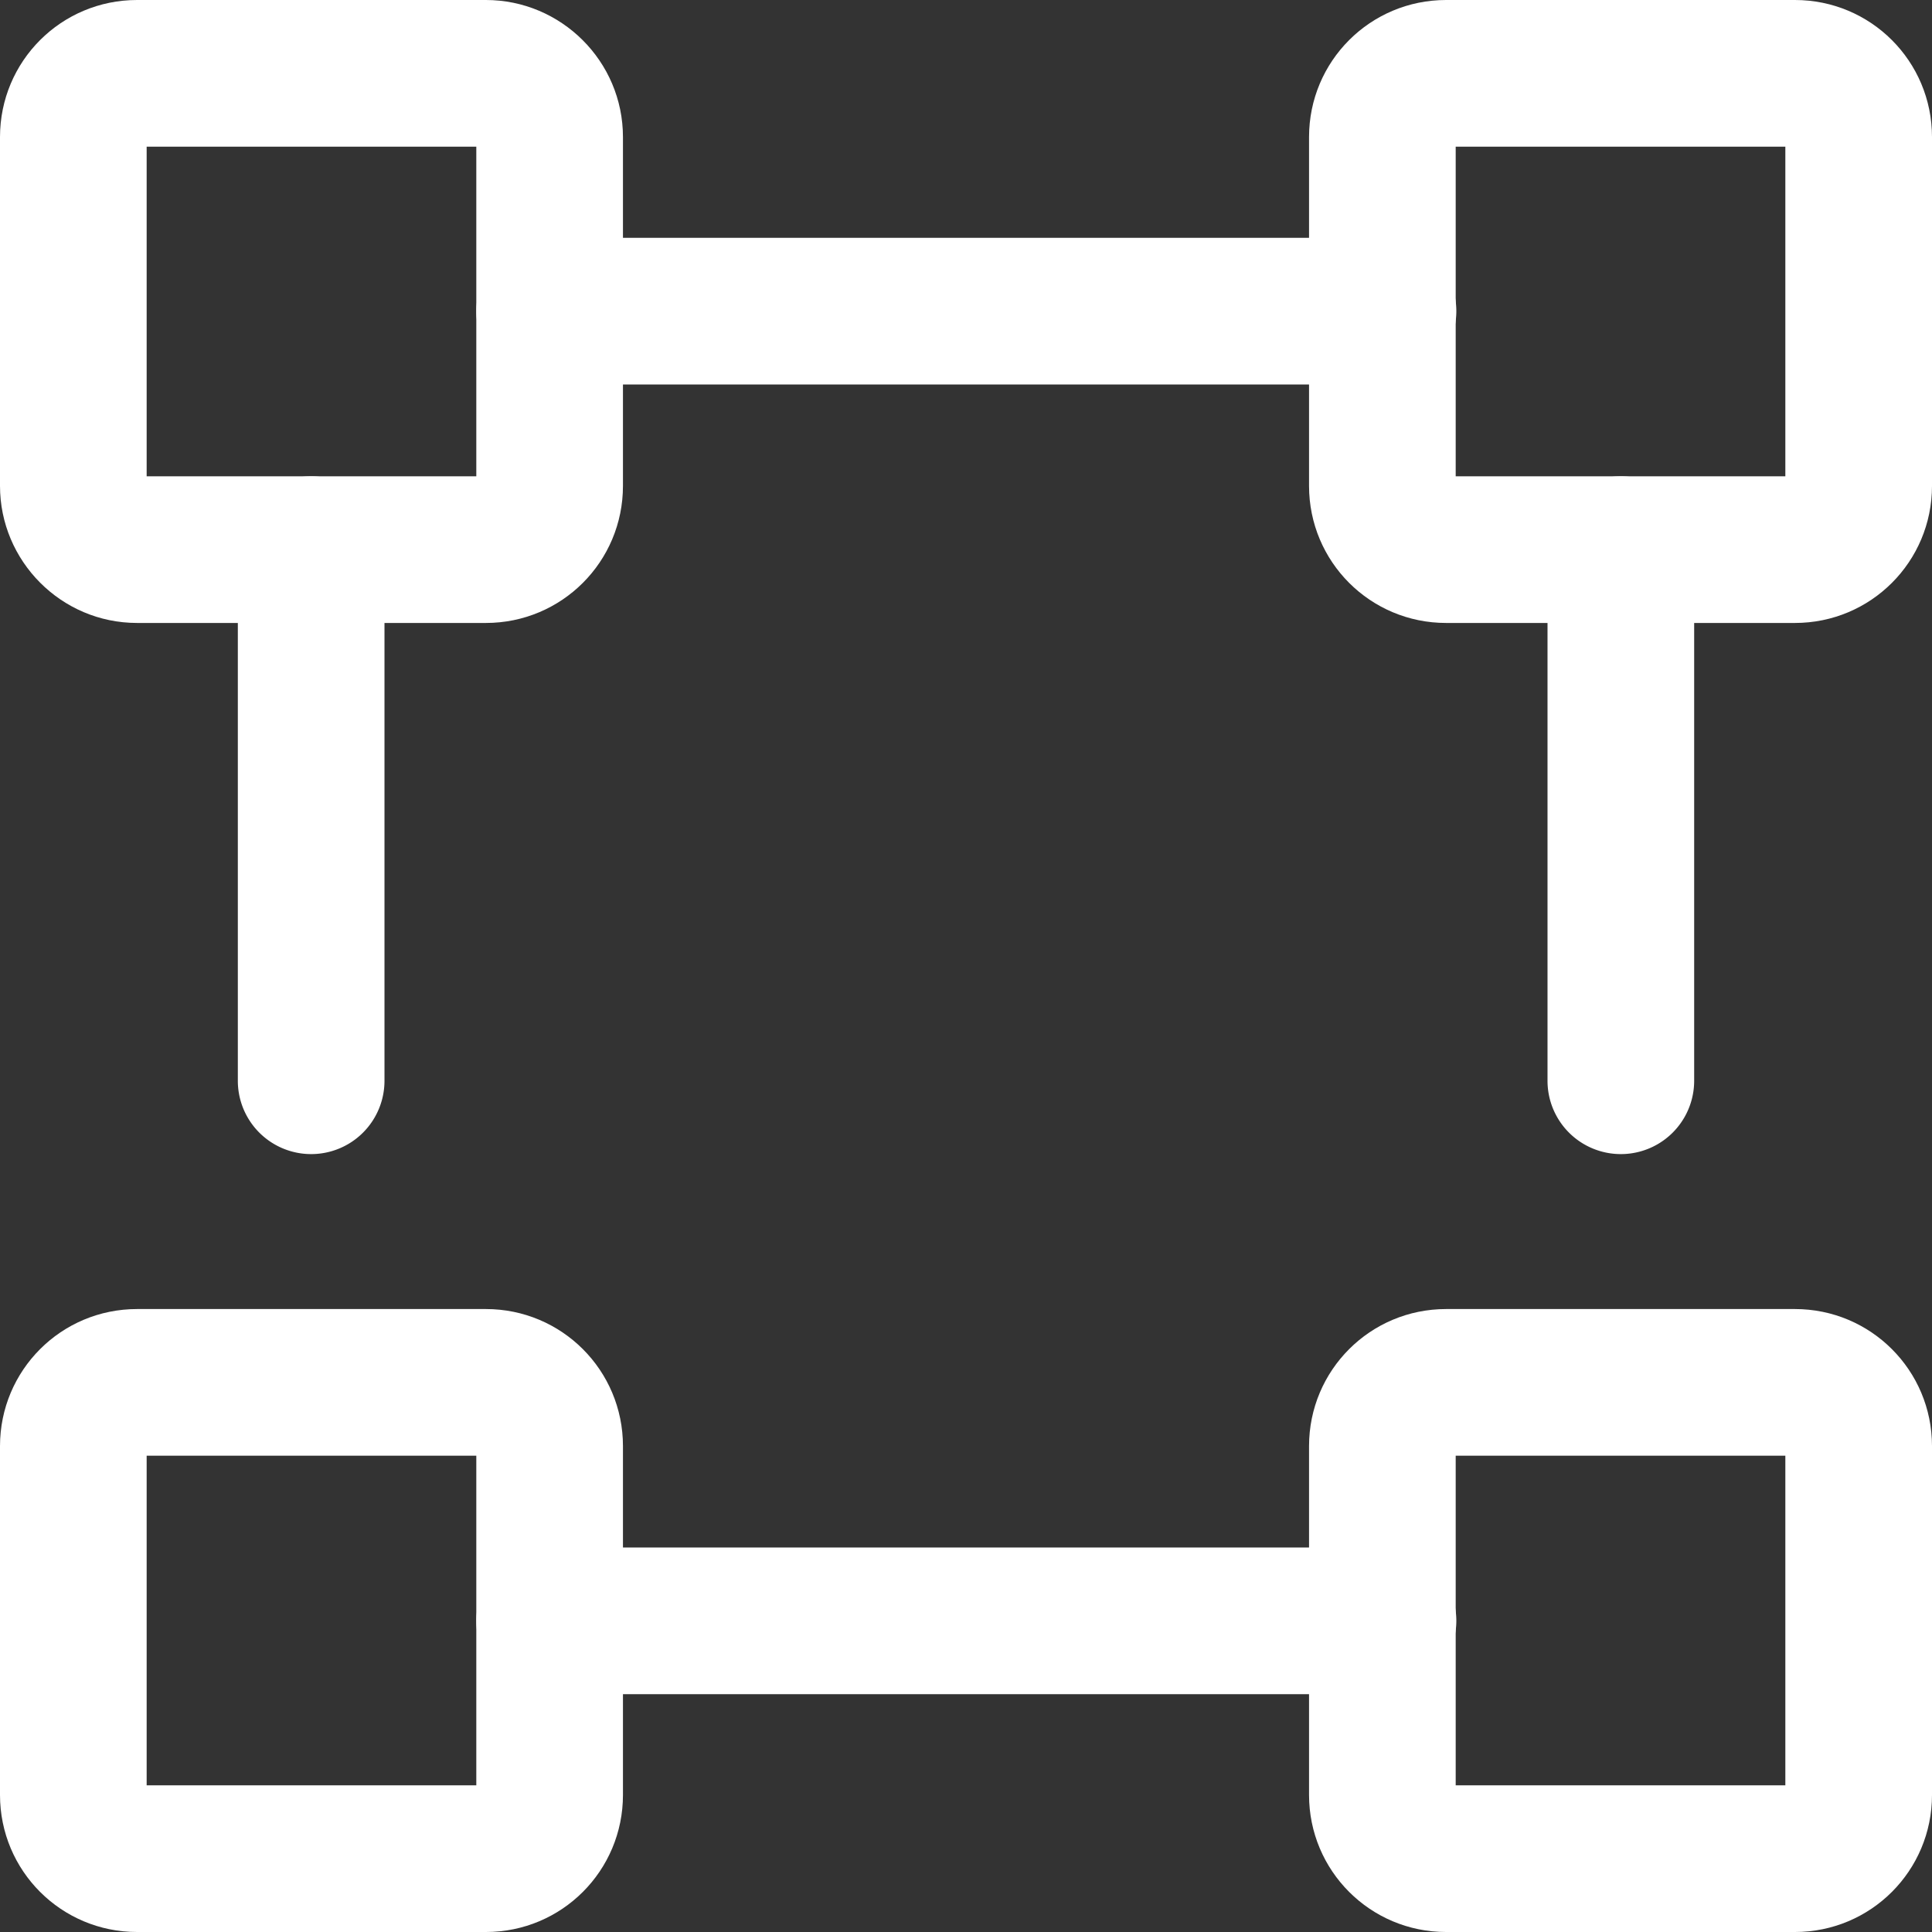
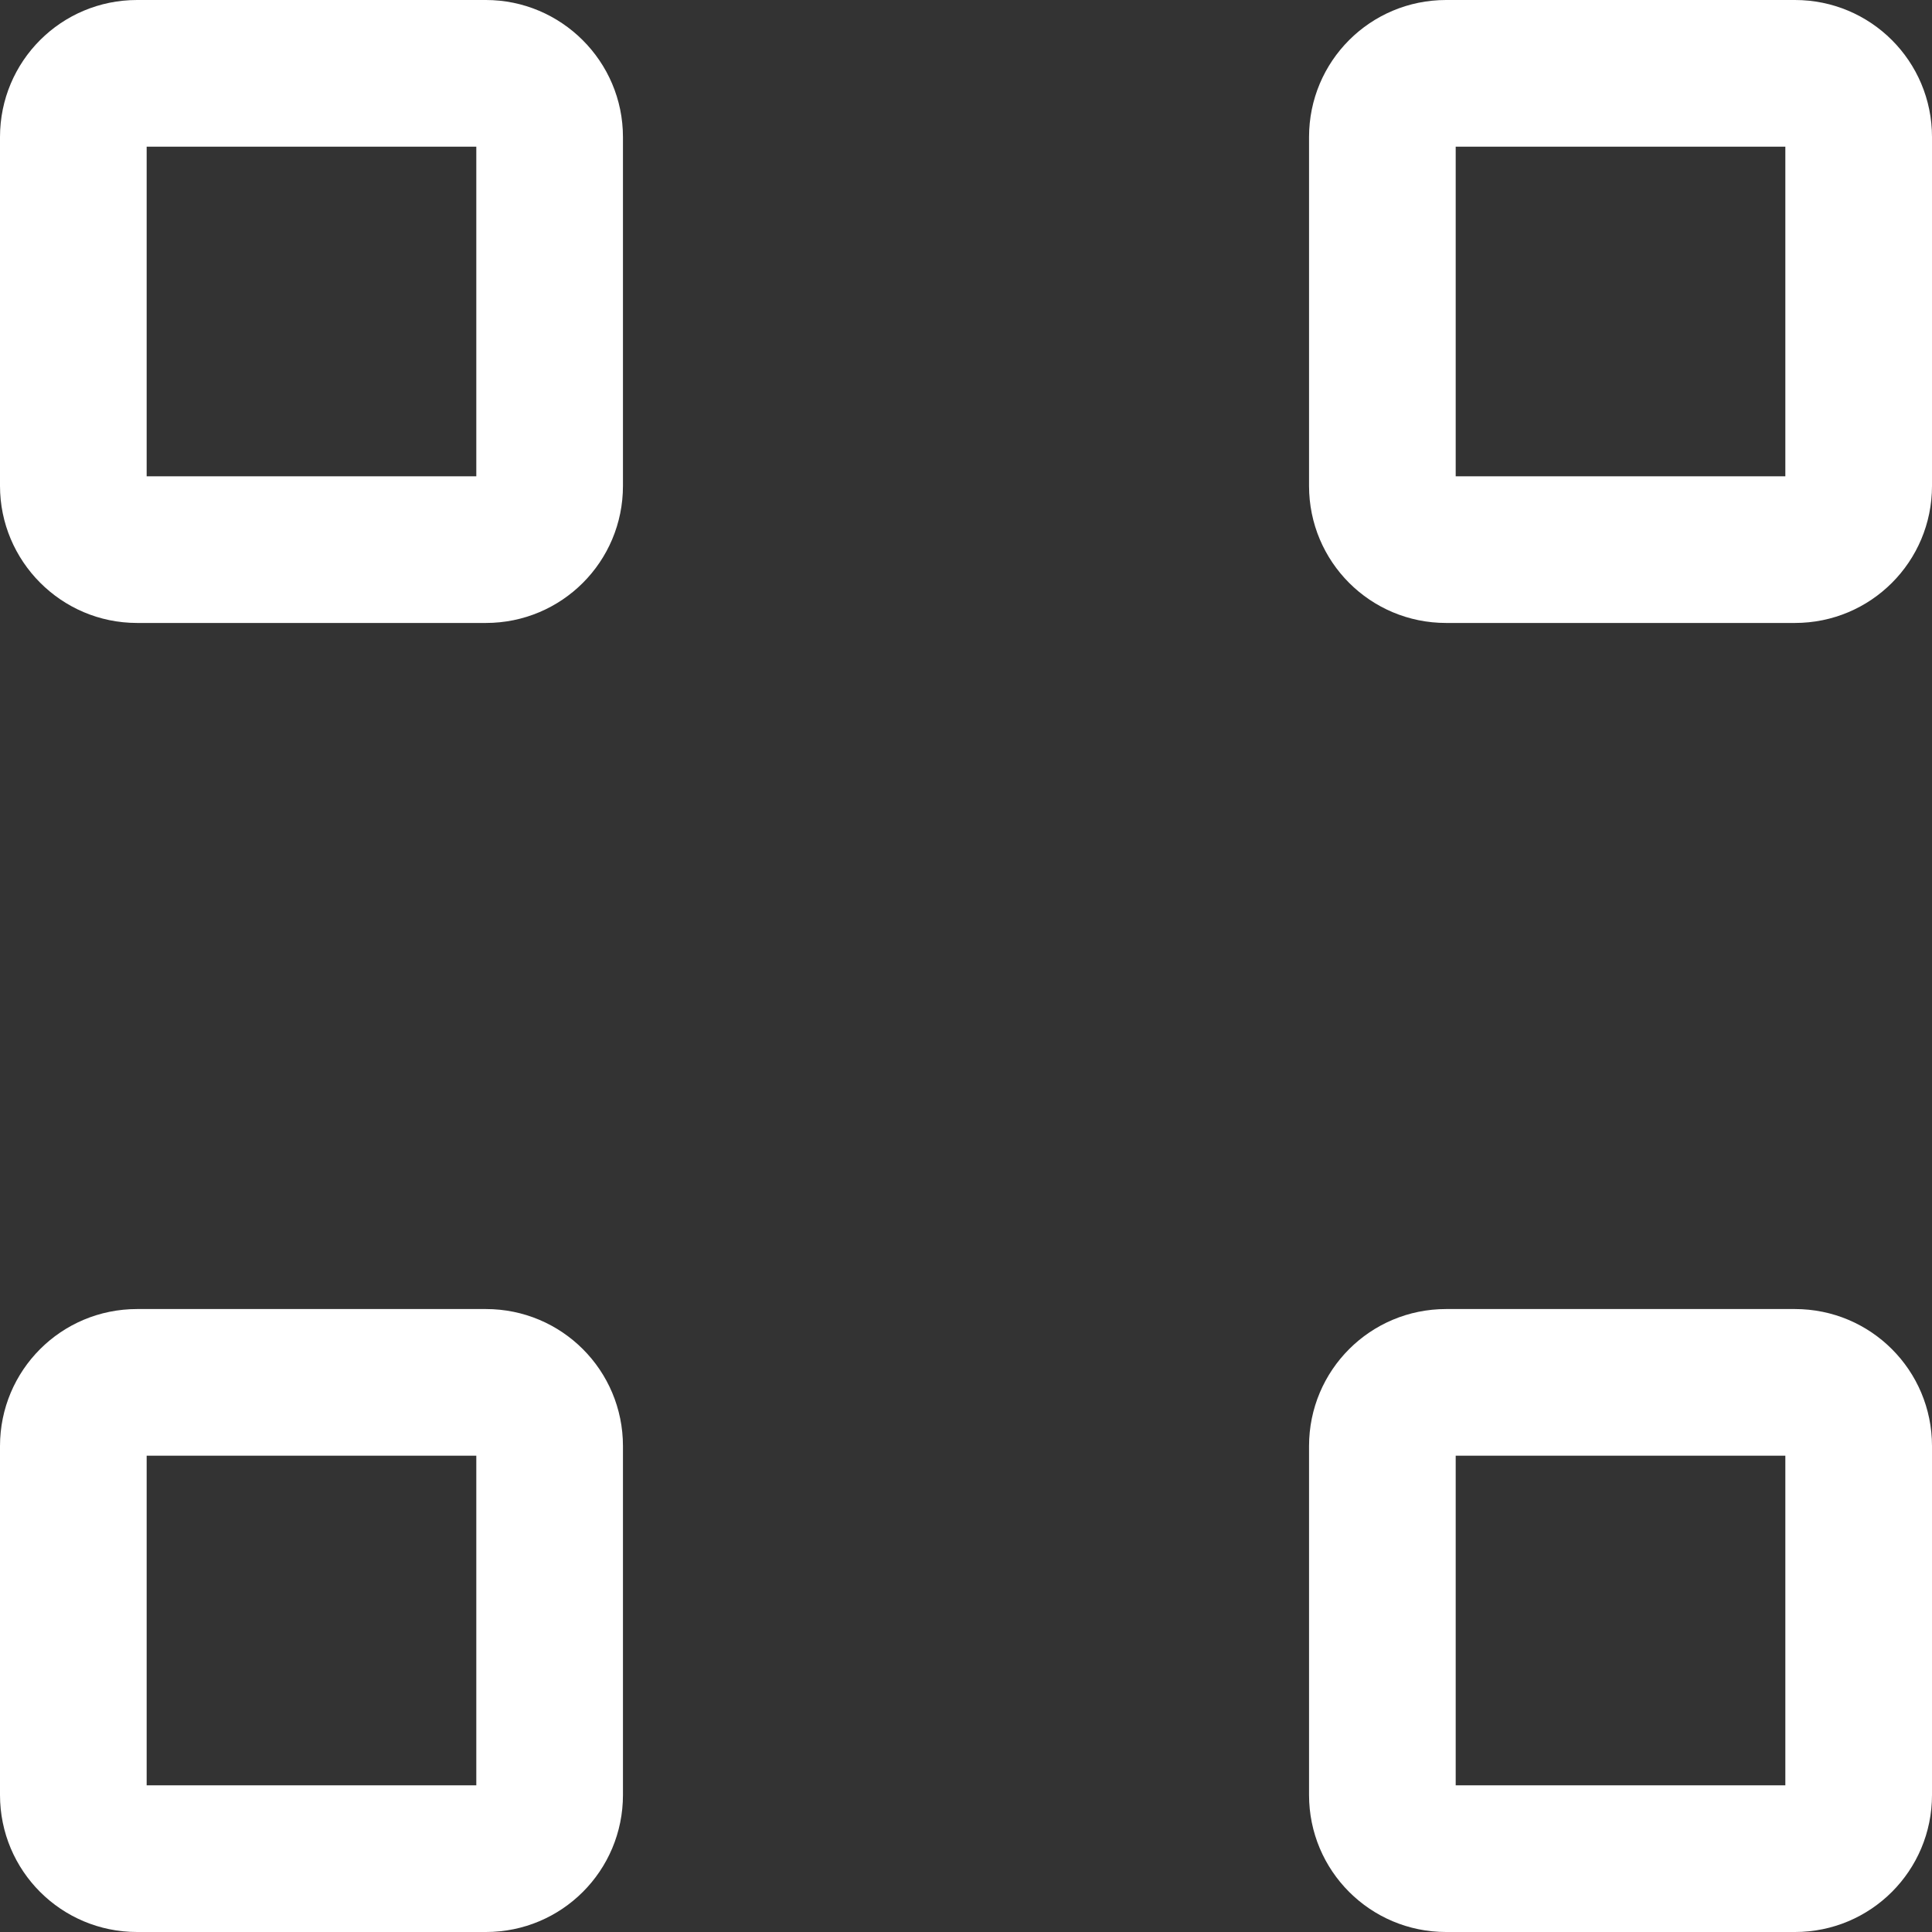
<svg xmlns="http://www.w3.org/2000/svg" id="Layer_1" data-name="Layer 1" viewBox="0 0 30.3 30.3">
  <rect x="0" y="0" width="30.3" height="30.3" fill="#333333" stroke="none" />
  <defs>
    <style>.cls-1{fill:#fff;fill-rule:evenodd}</style>
  </defs>
-   <path d="M7.47 4.88c0-.63.52-1.15 1.15-1.15h13.07c.64 0 1.15.51 1.15 1.15s-.51 1.15-1.15 1.15H8.62c-.64 0-1.15-.51-1.15-1.15Zm17.95 2.59c.64 0 1.15.52 1.15 1.15v8.33a1.15 1.15 0 0 1-2.3 0V8.62c0-.64.51-1.15 1.15-1.15ZM7.47 25.42c0-.64.52-1.15 1.15-1.15h13.07a1.15 1.15 0 0 1 0 2.3H8.62c-.64 0-1.15-.51-1.15-1.15ZM4.88 7.47c.64 0 1.15.52 1.15 1.15v8.33a1.15 1.15 0 0 1-2.3 0V8.62c0-.64.51-1.15 1.15-1.15Z" class="cls-1" />
  <path d="M0 2.15C0 .96.96 0 2.15 0h5.47C8.8 0 9.77.96 9.77 2.15v5.47c0 1.19-.96 2.15-2.15 2.15H2.15C.96 9.77 0 8.8 0 7.62V2.15Zm2.3.15v5.17h5.17V2.3H2.3Zm18.23-.15c0-1.19.96-2.15 2.15-2.15h5.47c1.19 0 2.15.96 2.15 2.15v5.47c0 1.19-.96 2.15-2.15 2.15h-5.47c-1.19 0-2.15-.96-2.15-2.15V2.15Zm2.3.15v5.17H28V2.3h-5.17ZM0 22.68c0-1.19.96-2.15 2.15-2.15h5.47c1.19 0 2.15.96 2.15 2.15v5.47c0 1.19-.96 2.15-2.15 2.15H2.15C.96 30.3 0 29.34 0 28.15v-5.47Zm2.3.15V28h5.17v-5.17H2.3Zm18.23-.15c0-1.19.96-2.15 2.15-2.15h5.47c1.19 0 2.15.96 2.15 2.15v5.47c0 1.19-.96 2.15-2.15 2.15h-5.47c-1.19 0-2.15-.96-2.15-2.15v-5.47Zm2.3.15V28H28v-5.17h-5.17Z" class="cls-1" />
</svg>